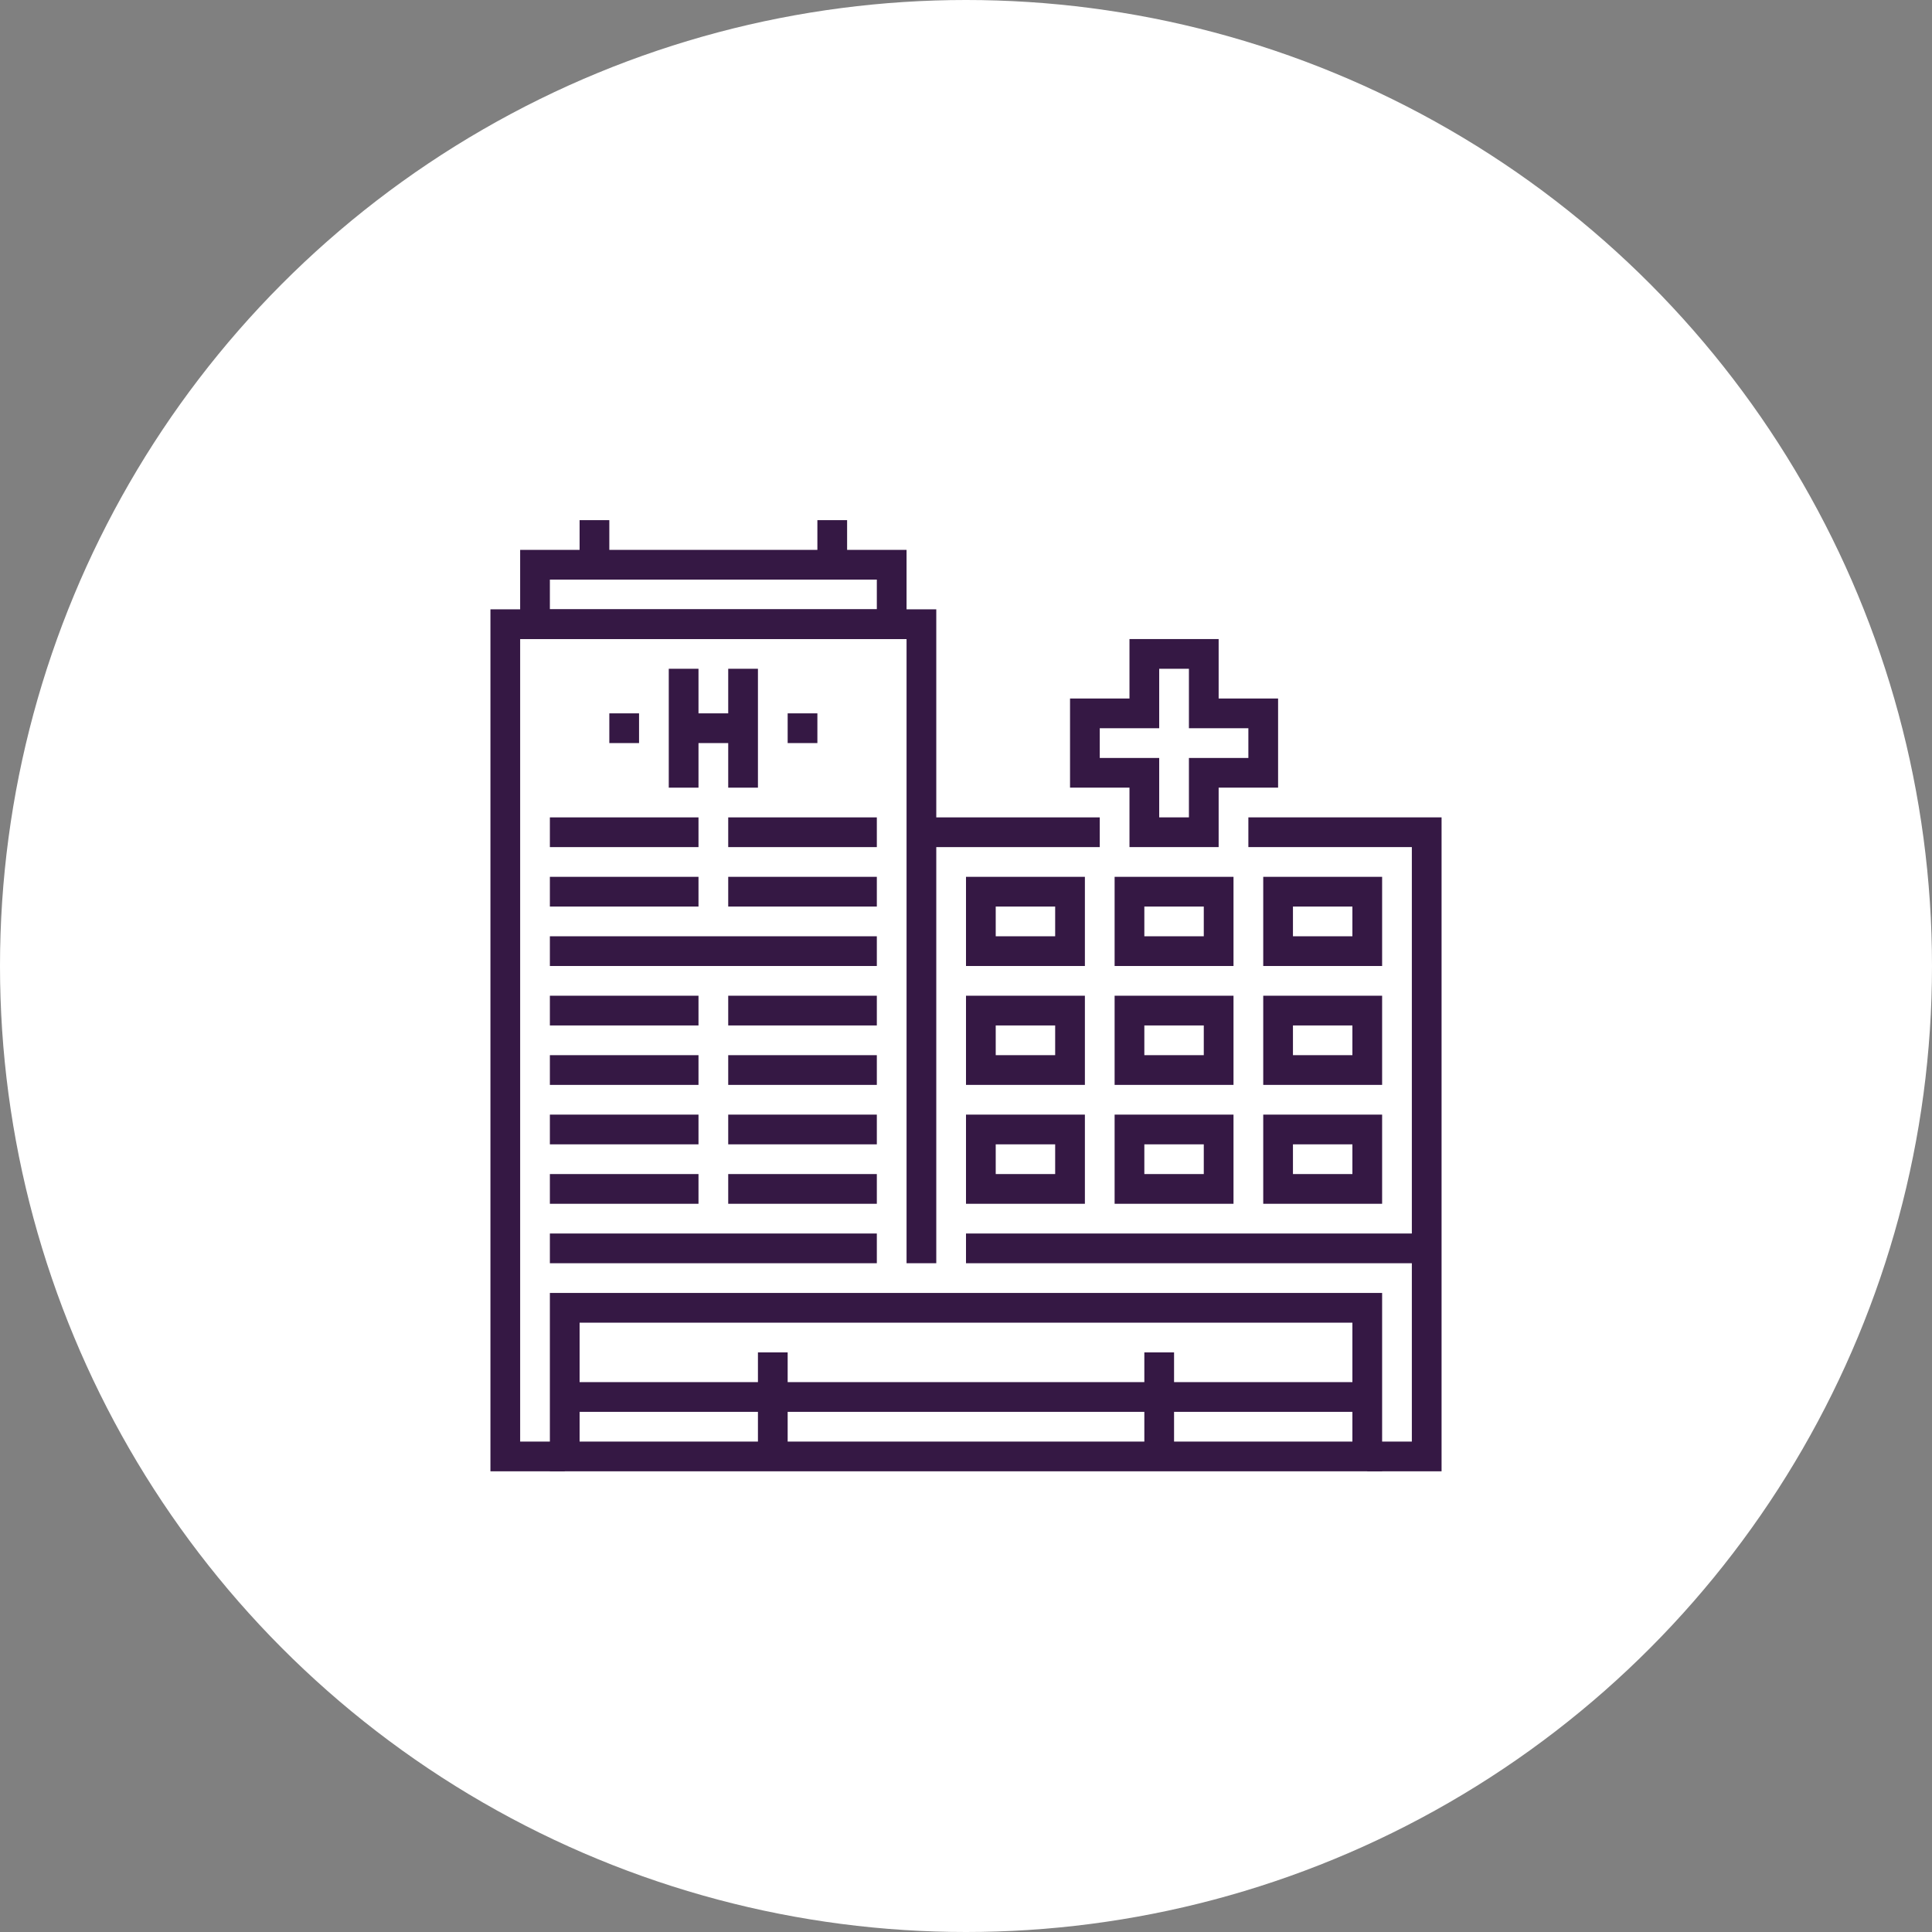
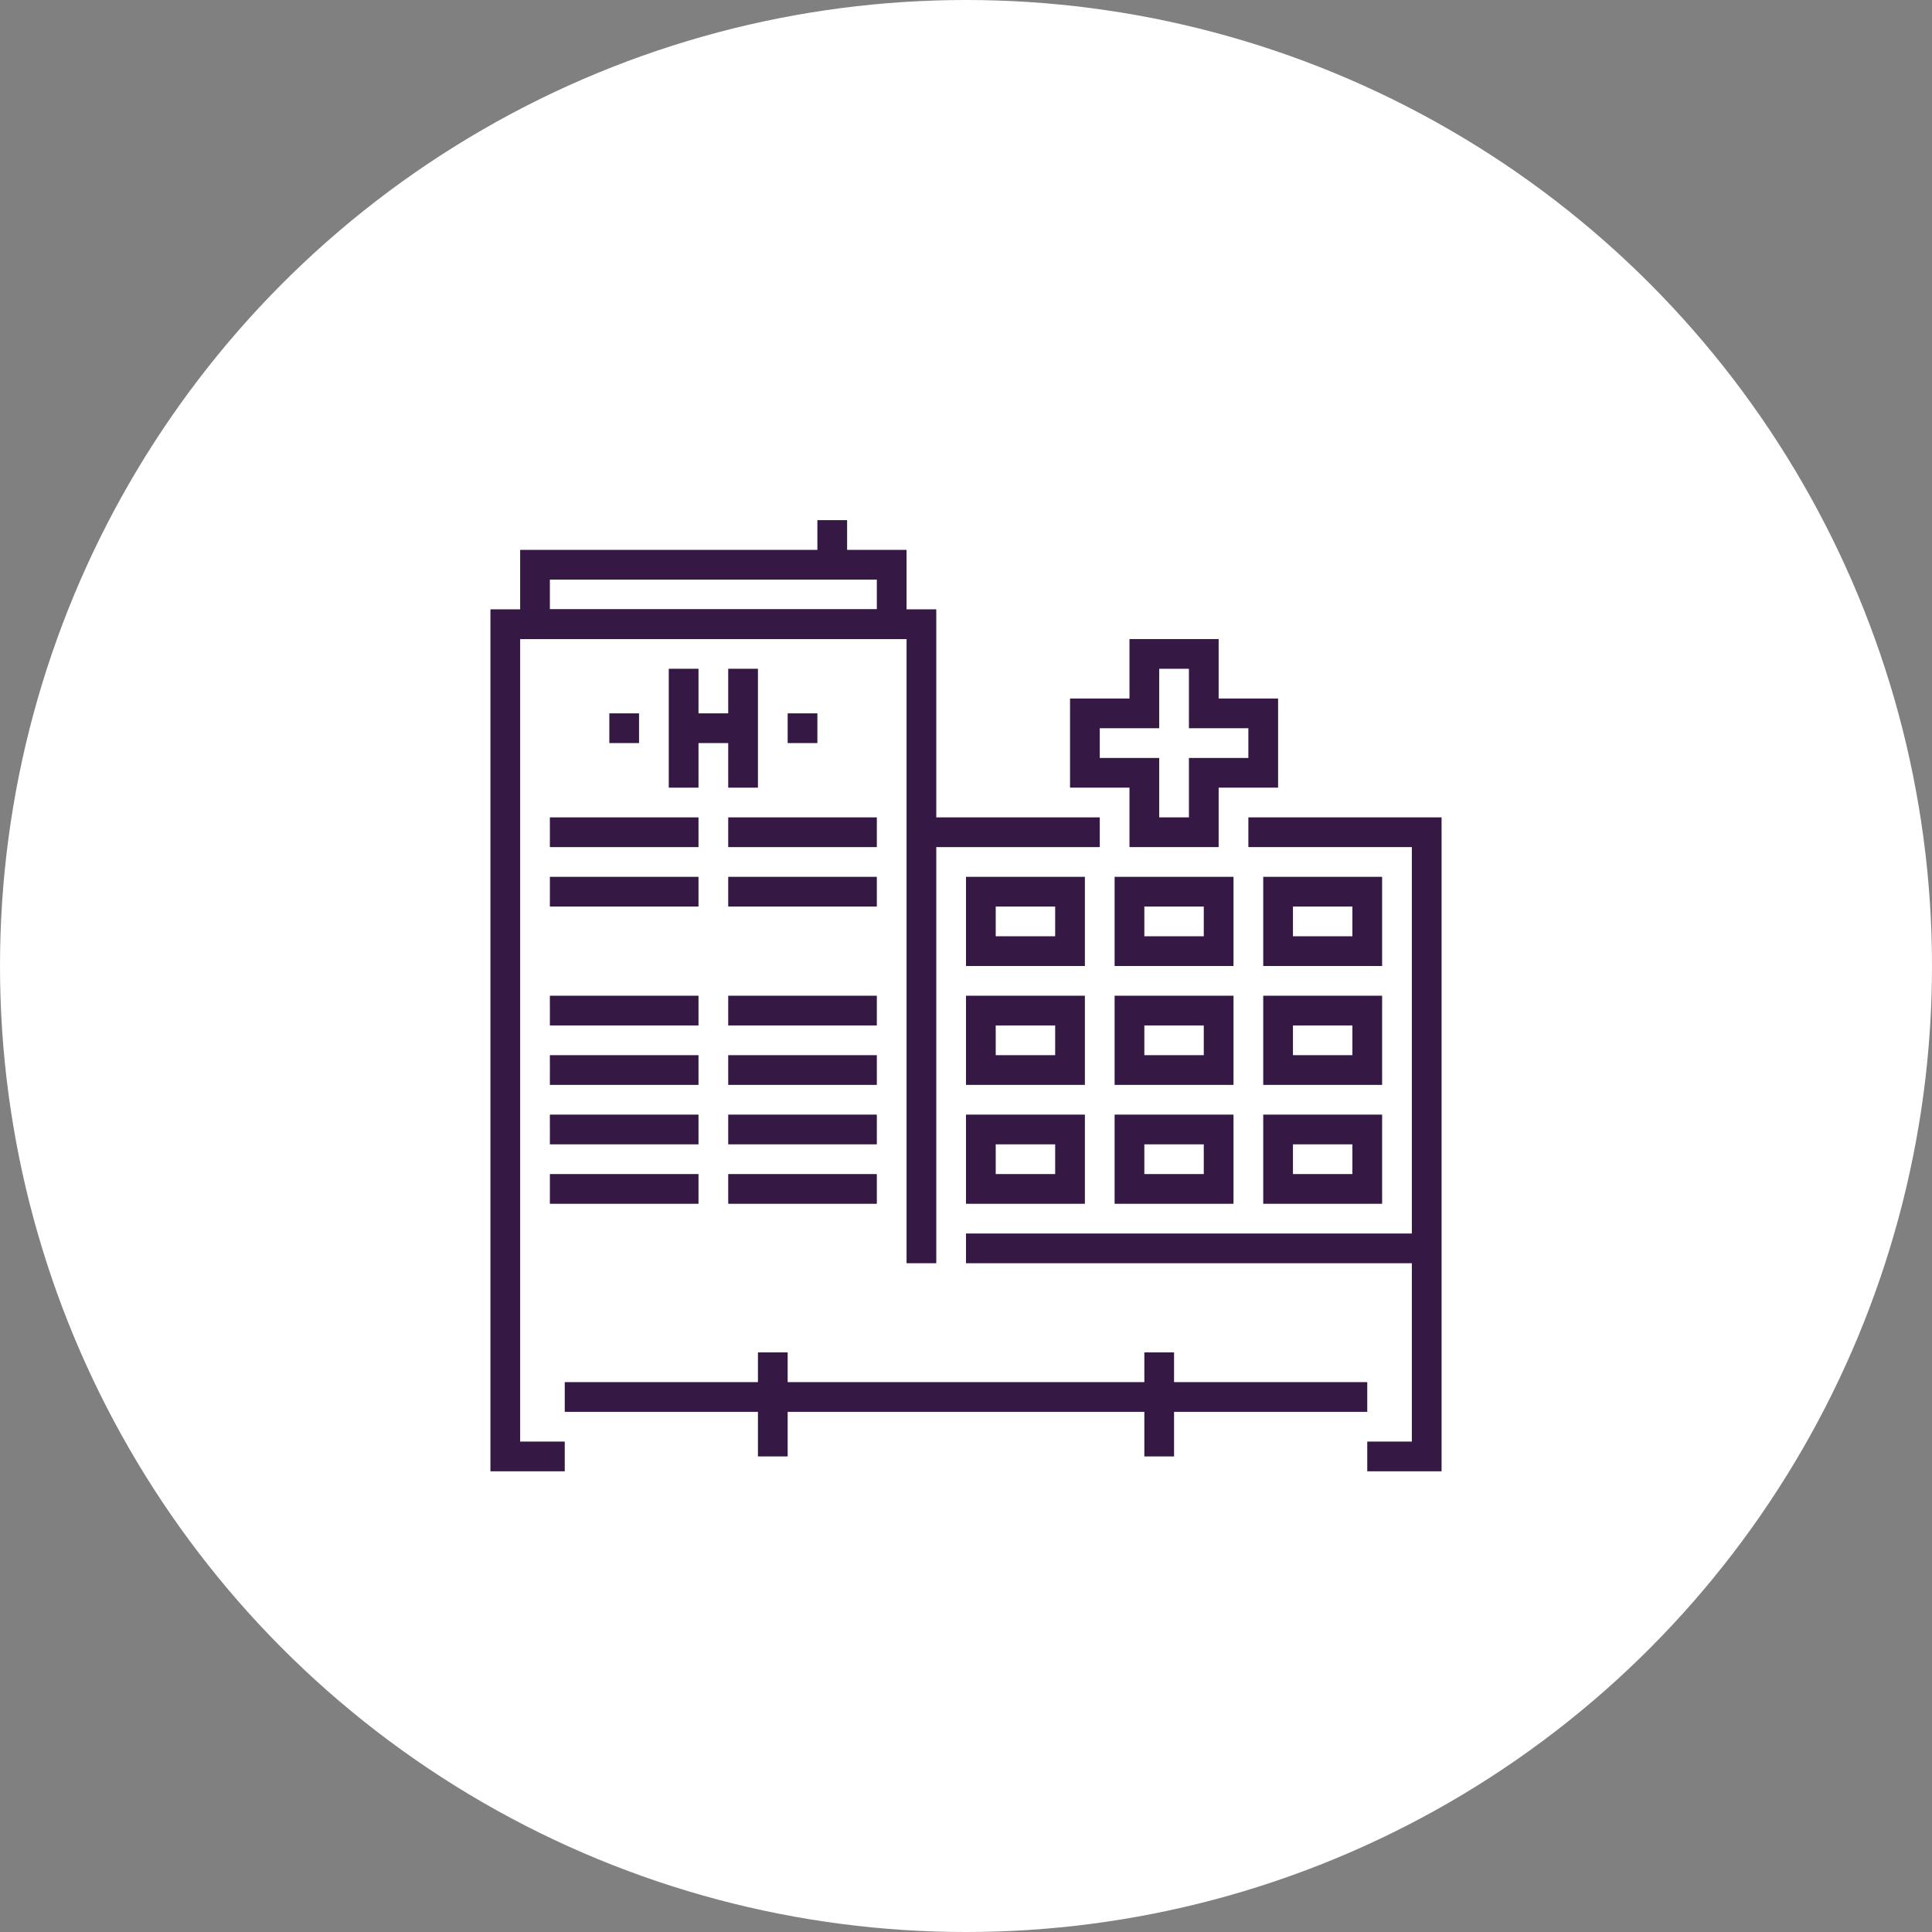
<svg xmlns="http://www.w3.org/2000/svg" width="130" height="130" viewBox="0 0 130 130">
  <rect x="0" y="0" width="130" height="130" fill="#808080" stroke="none" />
  <defs>
    <clipPath id="clip-path">
      <rect id="Rectangle_2549" data-name="Rectangle 2549" width="64" height="64" fill="none" stroke="#351844" stroke-width="1" />
    </clipPath>
  </defs>
  <g id="Group_13686" data-name="Group 13686" transform="translate(-1075 -17430)">
    <circle id="Ellipse_923" data-name="Ellipse 923" cx="65" cy="65" r="65" transform="translate(1075 17430)" fill="#fff" />
    <g id="Group_13677" data-name="Group 13677" transform="translate(1108 17465)">
-       <line id="Line_768" data-name="Line 768" x2="22" transform="translate(4 49)" fill="none" stroke="#351844" stroke-width="2" />
      <line id="Line_769" data-name="Line 769" x2="10" transform="translate(4 45)" fill="none" stroke="#351844" stroke-width="2" />
      <line id="Line_770" data-name="Line 770" x2="10" transform="translate(16 45)" fill="none" stroke="#351844" stroke-width="2" />
      <line id="Line_771" data-name="Line 771" x2="10" transform="translate(4 41)" fill="none" stroke="#351844" stroke-width="2" />
      <line id="Line_772" data-name="Line 772" x2="10" transform="translate(16 41)" fill="none" stroke="#351844" stroke-width="2" />
      <line id="Line_773" data-name="Line 773" x2="10" transform="translate(4 37)" fill="none" stroke="#351844" stroke-width="2" />
      <line id="Line_774" data-name="Line 774" x2="10" transform="translate(16 37)" fill="none" stroke="#351844" stroke-width="2" />
      <line id="Line_775" data-name="Line 775" x2="10" transform="translate(4 33)" fill="none" stroke="#351844" stroke-width="2" />
      <line id="Line_776" data-name="Line 776" x2="10" transform="translate(16 33)" fill="none" stroke="#351844" stroke-width="2" />
-       <line id="Line_777" data-name="Line 777" x2="22" transform="translate(4 29)" fill="none" stroke="#351844" stroke-width="2" />
      <line id="Line_778" data-name="Line 778" x2="10" transform="translate(4 25)" fill="none" stroke="#351844" stroke-width="2" />
      <line id="Line_779" data-name="Line 779" x2="10" transform="translate(16 25)" fill="none" stroke="#351844" stroke-width="2" />
      <line id="Line_780" data-name="Line 780" x2="10" transform="translate(4 21)" fill="none" stroke="#351844" stroke-width="2" />
      <line id="Line_781" data-name="Line 781" x2="10" transform="translate(16 21)" fill="none" stroke="#351844" stroke-width="2" />
      <g id="Group_13672" data-name="Group 13672">
        <g id="Group_13671" data-name="Group 13671" clip-path="url(#clip-path)">
          <path id="Path_7074" data-name="Path 7074" d="M51,21H63V63H59" fill="none" stroke="#351844" stroke-width="2" />
        </g>
      </g>
      <line id="Line_782" data-name="Line 782" x2="12" transform="translate(29 21)" fill="none" stroke="#351844" stroke-width="2" />
      <g id="Group_13674" data-name="Group 13674">
        <g id="Group_13673" data-name="Group 13673" clip-path="url(#clip-path)">
-           <rect id="Rectangle_2550" data-name="Rectangle 2550" width="54" height="10" transform="translate(5 53)" fill="none" stroke="#351844" stroke-width="2" />
          <line id="Line_783" data-name="Line 783" y2="7" transform="translate(19 56)" fill="none" stroke="#351844" stroke-width="2" />
          <line id="Line_784" data-name="Line 784" y2="7" transform="translate(45 56)" fill="none" stroke="#351844" stroke-width="2" />
        </g>
      </g>
      <line id="Line_785" data-name="Line 785" x2="54" transform="translate(5 59)" fill="none" stroke="#351844" stroke-width="2" />
      <line id="Line_786" data-name="Line 786" y2="8" transform="translate(13 10)" fill="none" stroke="#351844" stroke-width="2" />
      <line id="Line_787" data-name="Line 787" y2="8" transform="translate(17 10)" fill="none" stroke="#351844" stroke-width="2" />
      <line id="Line_788" data-name="Line 788" x2="4" transform="translate(13 14)" fill="none" stroke="#351844" stroke-width="2" />
      <line id="Line_789" data-name="Line 789" x1="2" transform="translate(8 14)" fill="none" stroke="#351844" stroke-width="2" />
      <line id="Line_790" data-name="Line 790" x1="2" transform="translate(20 14)" fill="none" stroke="#351844" stroke-width="2" />
      <path id="Path_7075" data-name="Path 7075" d="M52,13H48V9H44v4H40v4h4v4h4V17h4Z" fill="none" stroke="#351844" stroke-width="2" />
      <rect id="Rectangle_2552" data-name="Rectangle 2552" width="6" height="4" transform="translate(33 25)" fill="none" stroke="#351844" stroke-width="2" />
      <rect id="Rectangle_2553" data-name="Rectangle 2553" width="6" height="4" transform="translate(43 25)" fill="none" stroke="#351844" stroke-width="2" />
      <rect id="Rectangle_2554" data-name="Rectangle 2554" width="6" height="4" transform="translate(53 25)" fill="none" stroke="#351844" stroke-width="2" />
      <rect id="Rectangle_2555" data-name="Rectangle 2555" width="6" height="4" transform="translate(33 33)" fill="none" stroke="#351844" stroke-width="2" />
      <rect id="Rectangle_2556" data-name="Rectangle 2556" width="6" height="4" transform="translate(43 33)" fill="none" stroke="#351844" stroke-width="2" />
      <rect id="Rectangle_2557" data-name="Rectangle 2557" width="6" height="4" transform="translate(53 33)" fill="none" stroke="#351844" stroke-width="2" />
      <rect id="Rectangle_2558" data-name="Rectangle 2558" width="6" height="4" transform="translate(33 41)" fill="none" stroke="#351844" stroke-width="2" />
      <rect id="Rectangle_2559" data-name="Rectangle 2559" width="6" height="4" transform="translate(43 41)" fill="none" stroke="#351844" stroke-width="2" />
      <rect id="Rectangle_2560" data-name="Rectangle 2560" width="6" height="4" transform="translate(53 41)" fill="none" stroke="#351844" stroke-width="2" />
      <g id="Group_13676" data-name="Group 13676">
        <g id="Group_13675" data-name="Group 13675" clip-path="url(#clip-path)">
          <line id="Line_791" data-name="Line 791" x1="31" transform="translate(32 49)" fill="none" stroke="#351844" stroke-width="2" />
          <path id="Path_7076" data-name="Path 7076" d="M5,63H1V7H29V50" fill="none" stroke="#351844" stroke-width="2" />
          <rect id="Rectangle_2561" data-name="Rectangle 2561" width="24" height="4" transform="translate(3 3)" fill="none" stroke="#351844" stroke-width="2" />
-           <line id="Line_792" data-name="Line 792" y1="3" transform="translate(7)" fill="none" stroke="#351844" stroke-width="2" />
          <line id="Line_793" data-name="Line 793" y1="3" transform="translate(23)" fill="none" stroke="#351844" stroke-width="2" />
        </g>
      </g>
    </g>
  </g>
</svg>